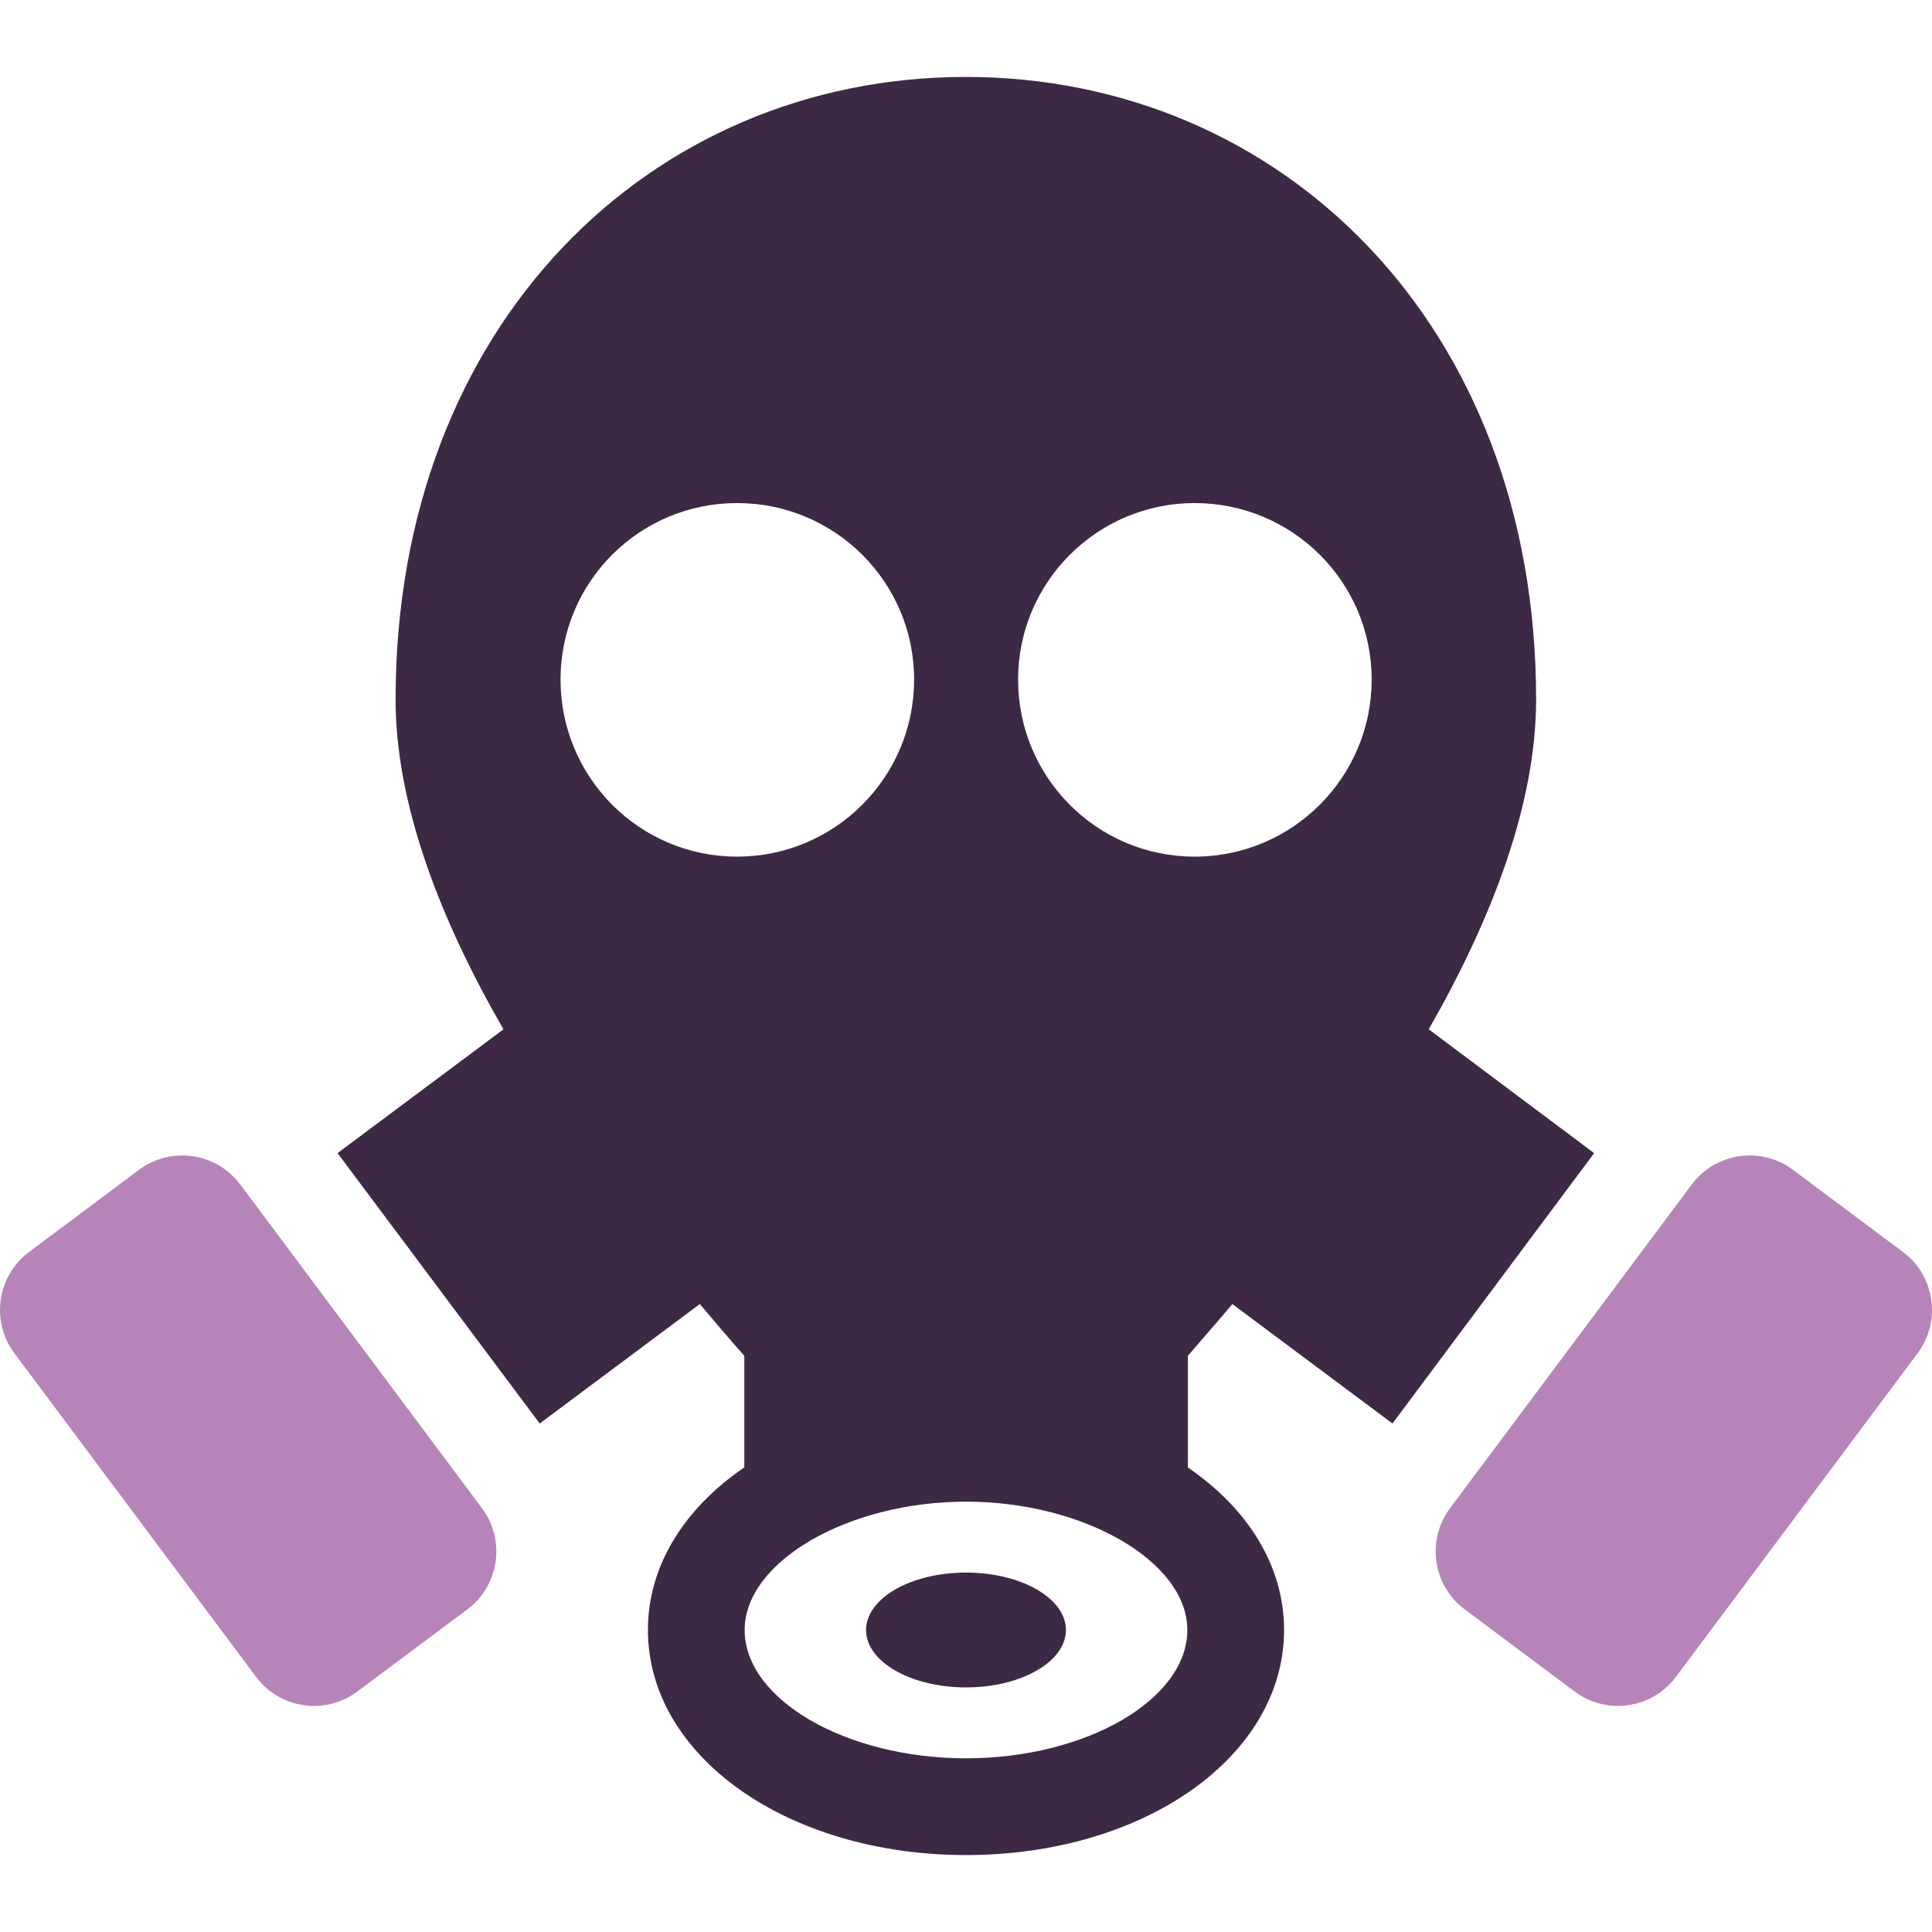
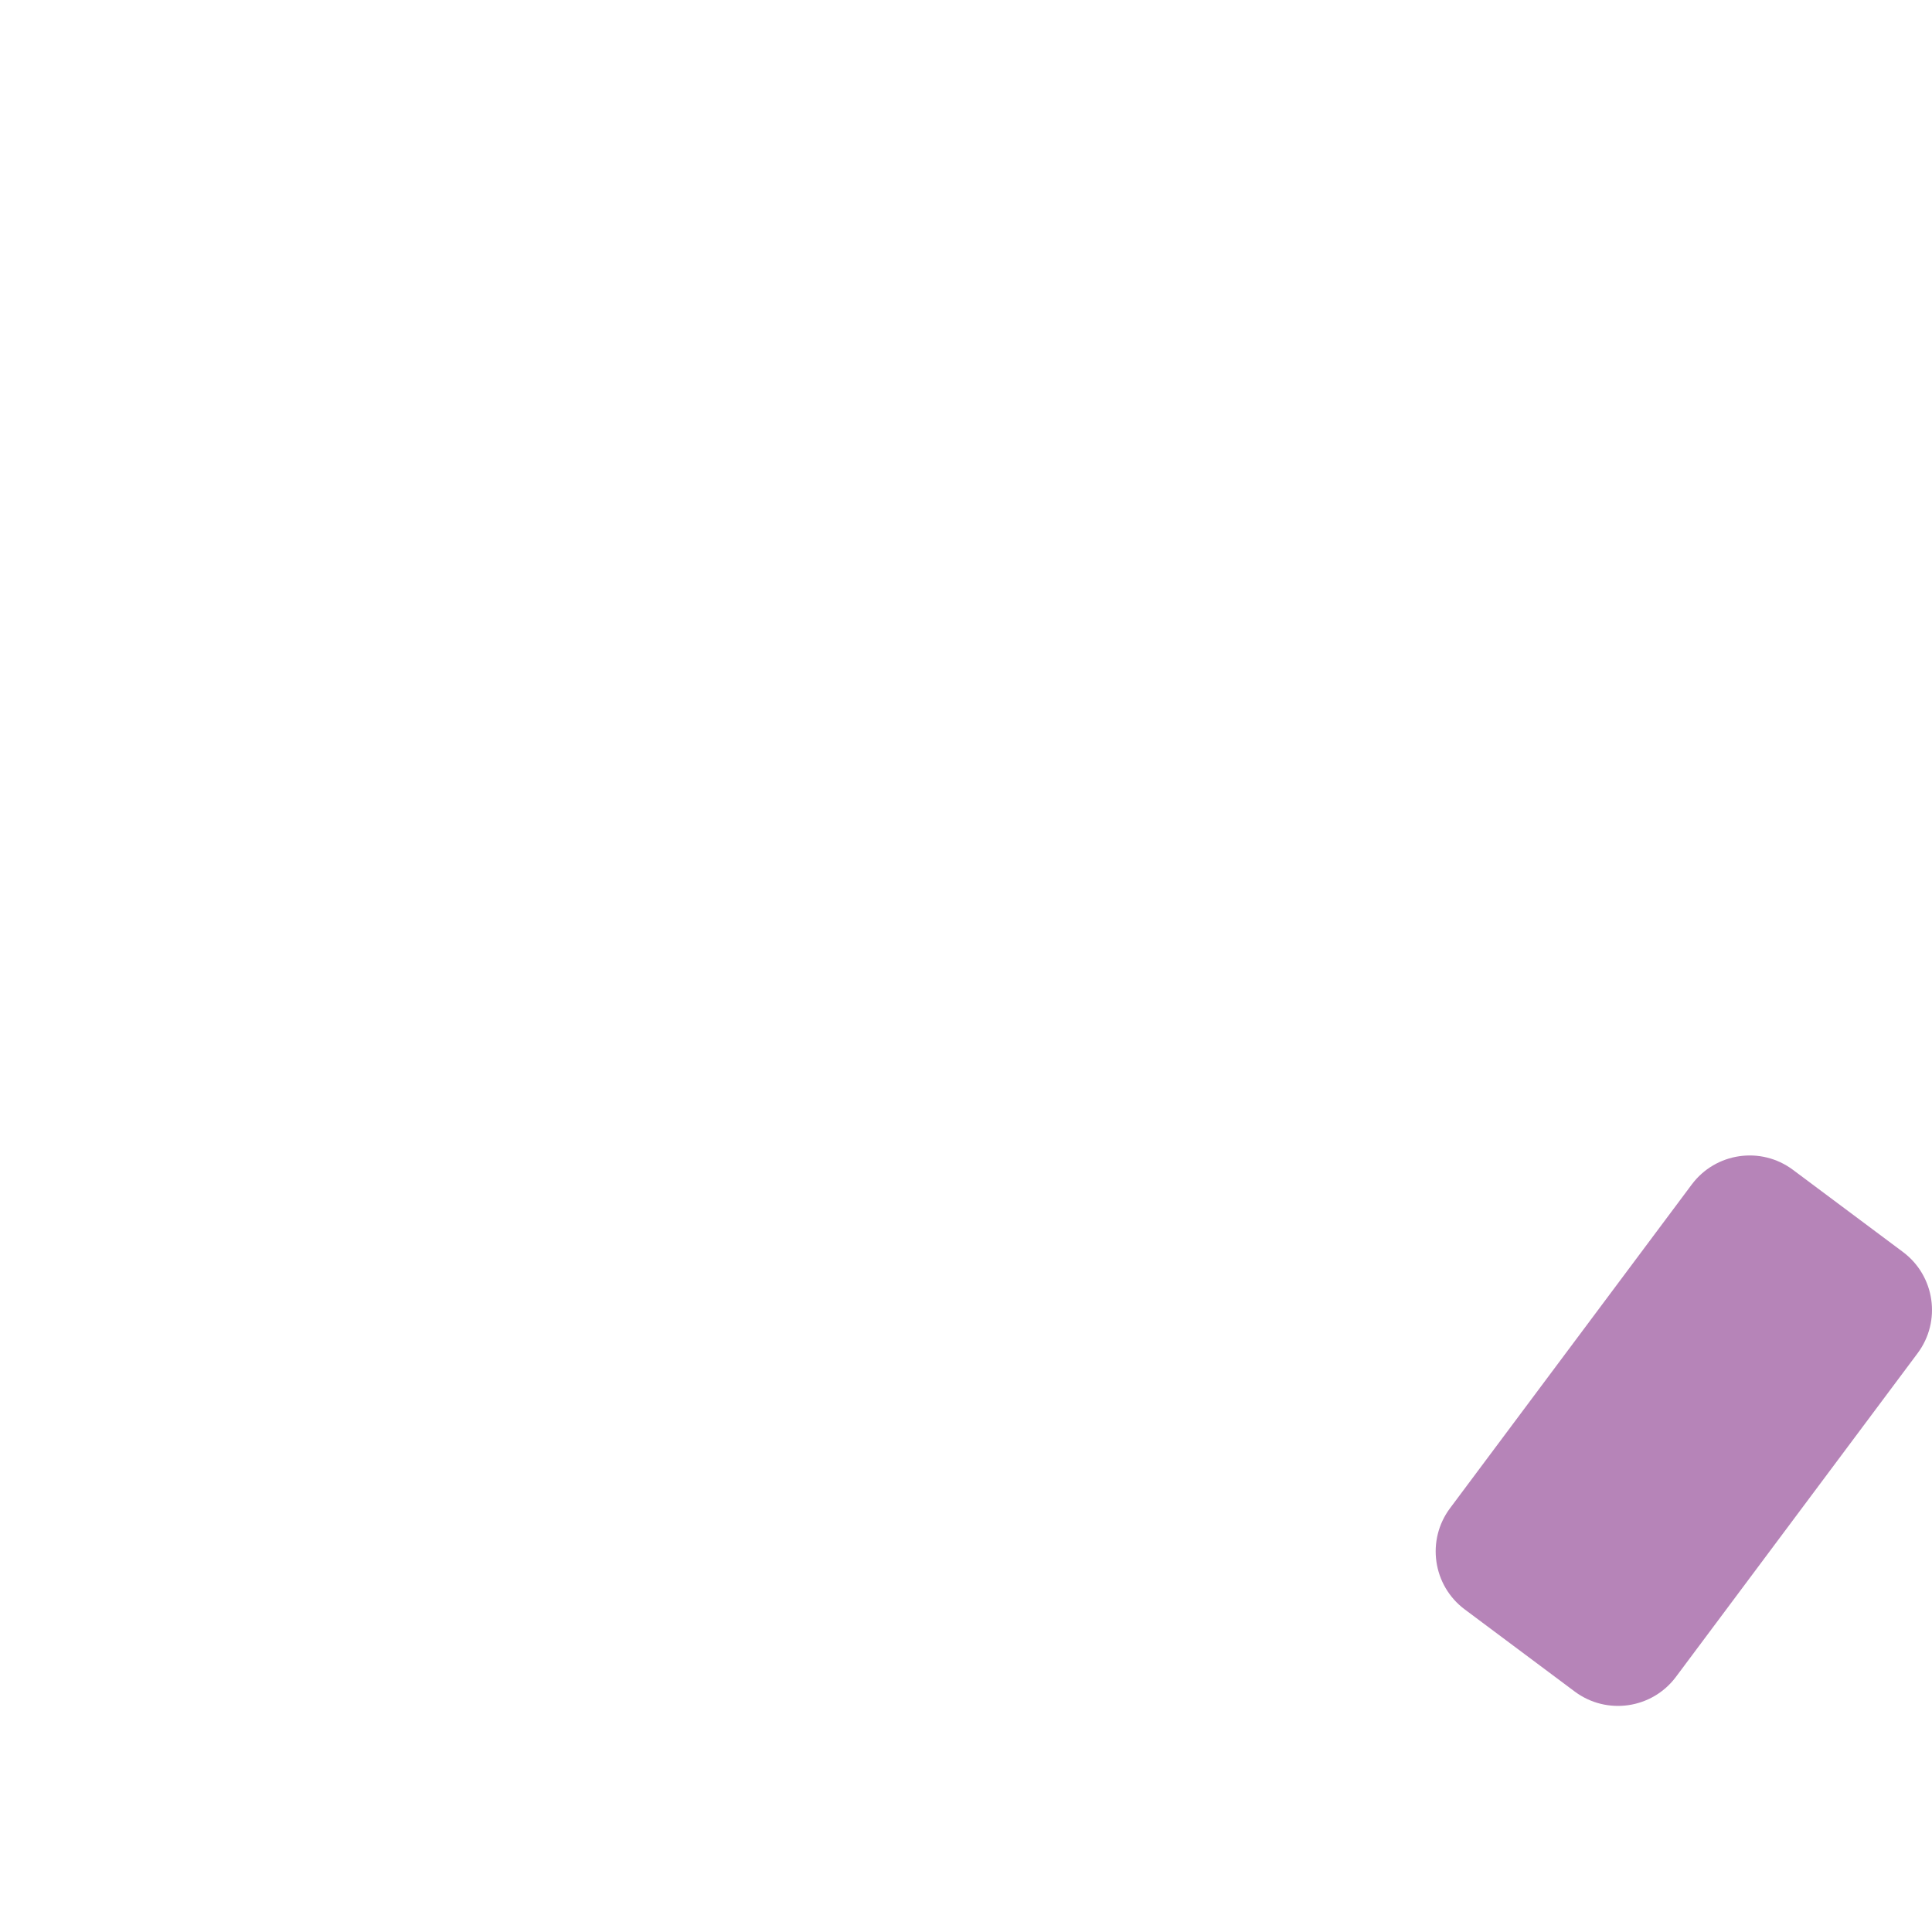
<svg xmlns="http://www.w3.org/2000/svg" id="Layer_1" version="1.1" viewBox="0 0 256 256">
  <defs>
    <style>
      .cls-1 {
        fill: #3d2943;
      }

      .cls-1, .cls-2 {
        stroke-width: 0px;
      }

      .cls-2 {
        fill: #b684b8;
      }
    </style>
  </defs>
-   <path class="cls-2" d="M31.837,156.956c-3.167-4.242-9.173-5.112-13.414-1.945l-14.572,10.882c-4.241,3.168-5.112,9.173-1.945,13.415l32.023,42.884c3.167,4.242,9.173,5.112,13.414,1.945l14.572-10.882c4.242-3.168,5.112-9.173,1.945-13.415l-32.023-42.884Z" />
-   <path class="cls-1" d="M163.295,172.791l21.214,15.831,26.725-35.826-21.919-16.407c8.396-14.677,14.228-29.865,14.228-43.71,0-49.734-33.839-82.483-75.562-82.483S52.419,42.945,52.419,92.679c0,13.844,5.832,29.033,14.292,43.71l-21.983,16.407,26.789,35.826,21.214-15.831c1.987,2.372,3.909,4.615,5.896,6.858v14.788c-7.904,5.39-12.774,12.985-12.774,21.544,0,16.723,18.513,29.823,42.147,29.823s42.147-13.1,42.147-29.823c0-8.55-4.86-16.138-12.748-21.528v-14.804c1.923-2.243,3.91-4.486,5.897-6.858ZM158.295,66.659c12.946,0,23.457,10.447,23.457,23.393s-10.511,23.456-23.457,23.456-23.393-10.51-23.393-23.456,10.51-23.393,23.393-23.393ZM97.667,113.508c-12.946,0-23.393-10.51-23.393-23.456s10.447-23.393,23.393-23.393,23.457,10.447,23.457,23.393-10.511,23.456-23.457,23.456ZM128,232.986c-15.897,0-29.329-7.786-29.329-17.005,0-9.06,13.704-17.005,29.329-17.005s29.329,7.945,29.329,17.005c0,9.219-13.431,17.005-29.329,17.005Z" />
  <path class="cls-2" d="M252.15,165.893l-14.572-10.882c-4.241-3.167-10.247-2.297-13.414,1.945l-32.023,42.884c-3.167,4.242-2.297,10.247,1.945,13.415l14.572,10.882c4.241,3.167,10.247,2.297,13.414-1.945l32.023-42.884c3.167-4.242,2.296-10.247-1.945-13.415Z" />
-   <path class="cls-1" d="M128,208.374c-7.313,0-13.241,3.406-13.241,7.609s5.928,7.608,13.241,7.608,13.241-3.406,13.241-7.608-5.928-7.609-13.241-7.609Z" />
</svg>